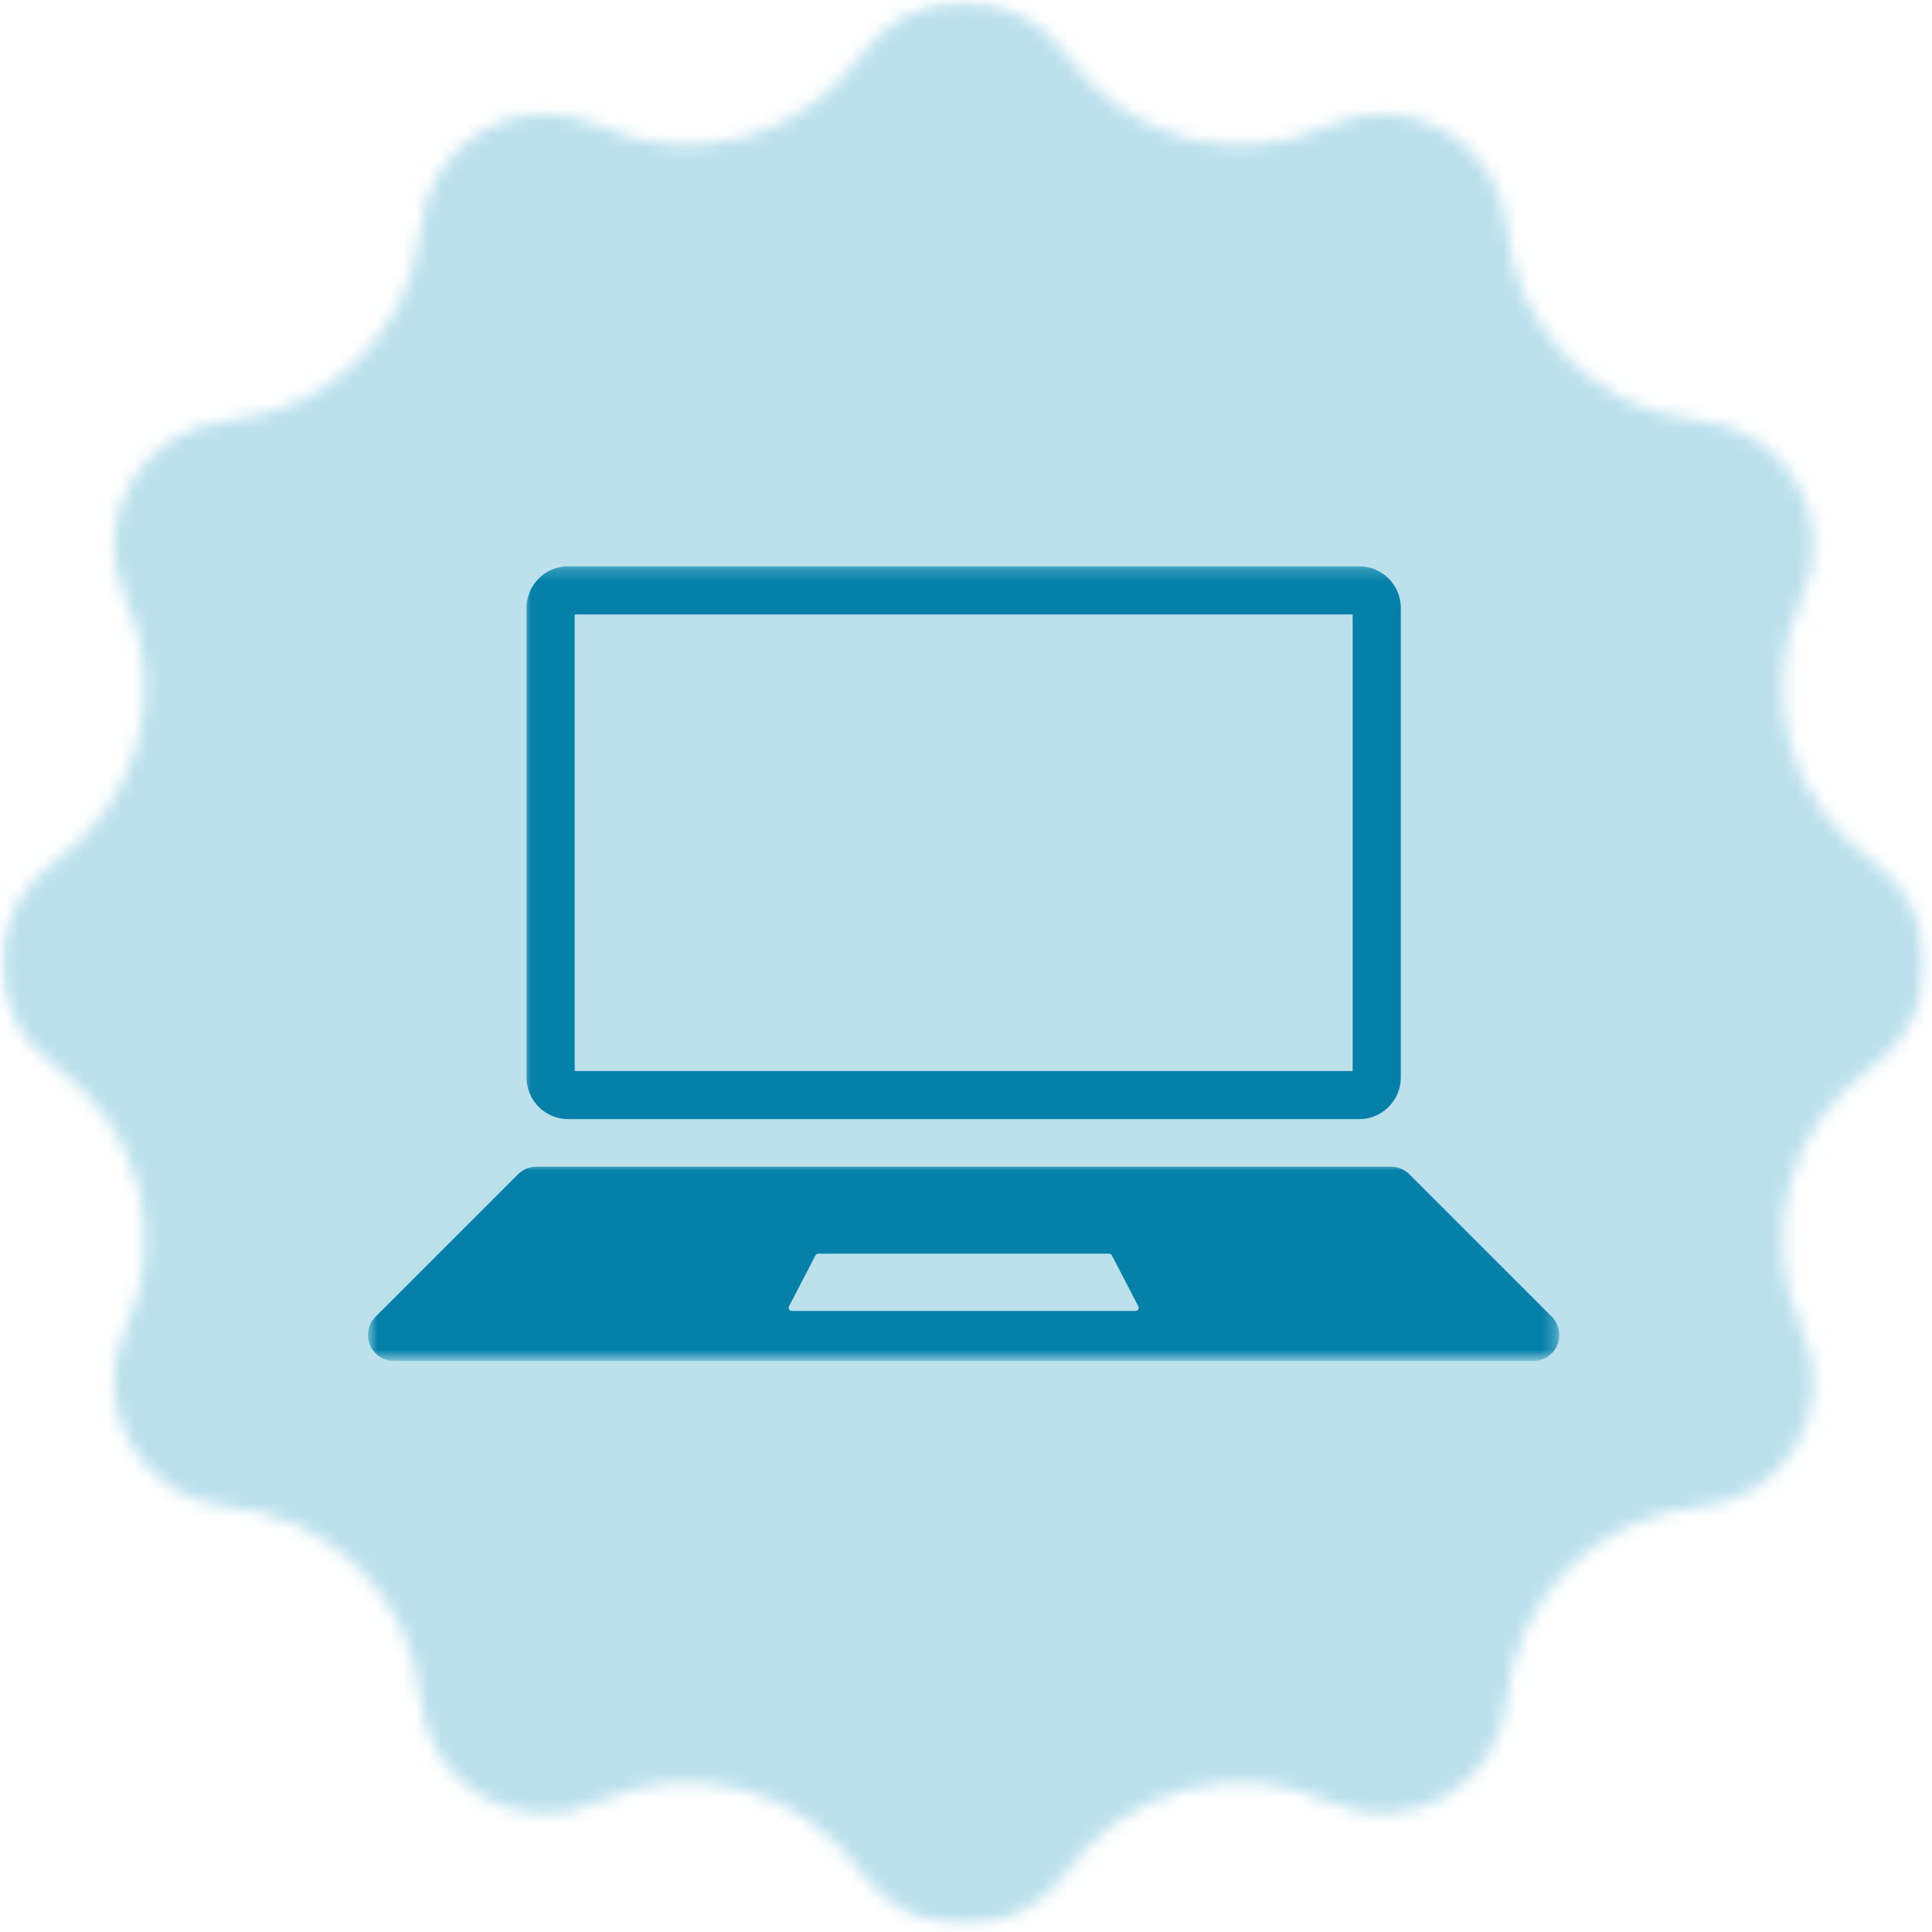
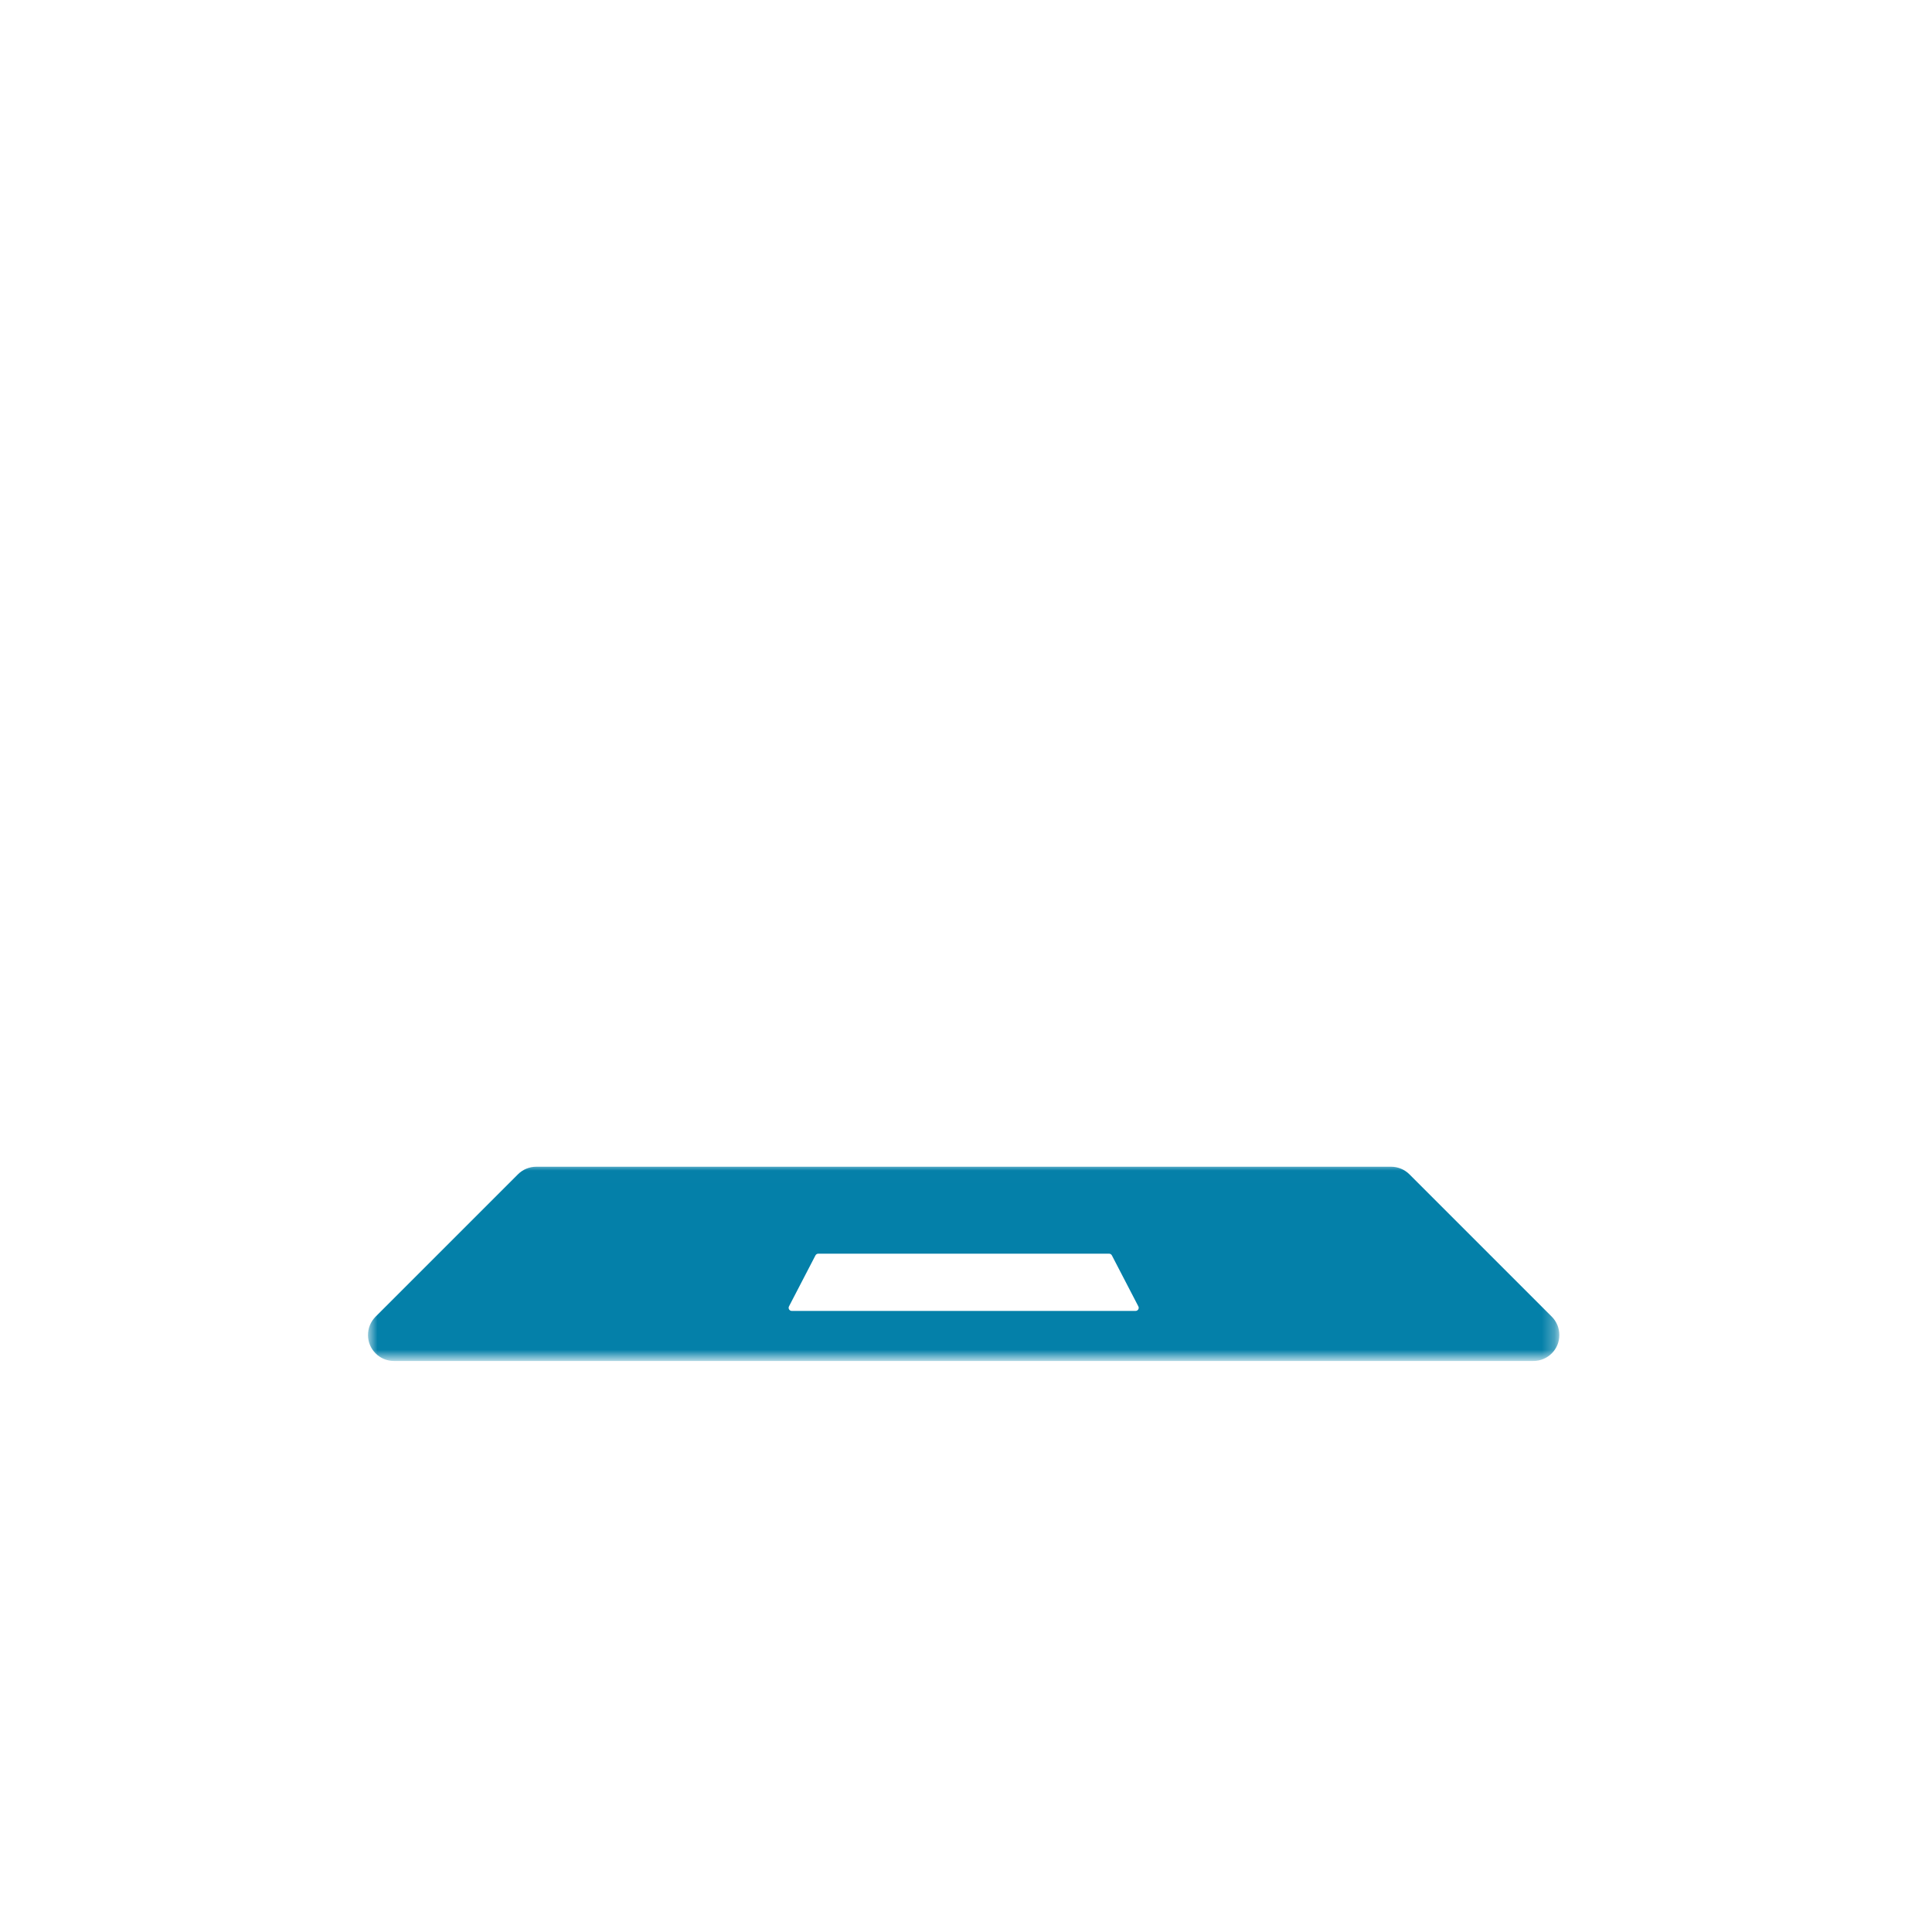
<svg xmlns="http://www.w3.org/2000/svg" width="151" height="151" viewBox="0 0 151 151" fill="none">
  <mask id="mask0_94_6066" style="mask-type:luminance" maskUnits="userSpaceOnUse" x="0" y="0" width="151" height="151">
-     <path d="M0 0H150.641V150.641H0V0Z" fill="white" />
-   </mask>
+     </mask>
  <g mask="url(#mask0_94_6066)">
    <mask id="mask1_94_6066" style="mask-type:luminance" maskUnits="userSpaceOnUse" x="0" y="0" width="151" height="151">
      <path d="M83.318 4.271C87.948 10.844 96.62 13.167 103.917 9.792C106.808 8.453 110.162 8.604 112.922 10.198C115.677 11.787 117.485 14.62 117.771 17.787C118.495 25.797 124.844 32.146 132.854 32.87C136.021 33.157 138.854 34.964 140.443 37.719C142.037 40.474 142.188 43.834 140.849 46.719C137.474 54.021 139.797 62.688 146.37 67.323C148.969 69.157 150.521 72.136 150.521 75.318C150.521 78.5 148.969 81.485 146.37 83.318C139.797 87.948 137.474 96.62 140.849 103.917C142.188 106.808 142.037 110.162 140.443 112.917C138.854 115.672 136.021 117.485 132.854 117.771C124.844 118.495 118.495 124.839 117.771 132.849C117.485 136.021 115.677 138.854 112.922 140.443C110.162 142.037 106.808 142.188 103.917 140.849C96.62 137.469 87.948 139.792 83.318 146.37C81.485 148.969 78.5 150.516 75.318 150.516C72.141 150.516 69.157 148.969 67.323 146.37C62.693 139.792 54.021 137.469 46.724 140.849C43.834 142.188 40.48 142.037 37.719 140.443C34.964 138.854 33.157 136.021 32.87 132.849C32.146 124.839 25.797 118.495 17.787 117.771C14.62 117.485 11.787 115.672 10.198 112.917C8.604 110.162 8.453 106.808 9.792 103.917C13.167 96.62 10.844 87.948 4.271 83.318C1.672 81.485 0.12 78.5 0.12 75.318C0.12 72.136 1.672 69.157 4.271 67.323C10.844 62.688 13.167 54.021 9.792 46.719C8.453 43.834 8.604 40.474 10.198 37.719C11.787 34.964 14.62 33.157 17.787 32.87C25.797 32.146 32.146 25.797 32.87 17.787C33.157 14.62 34.964 11.787 37.719 10.198C40.48 8.604 43.834 8.453 46.724 9.792C54.021 13.167 62.693 10.844 67.323 4.271C69.157 1.667 72.141 0.12 75.318 0.12C78.5 0.12 81.485 1.667 83.318 4.271Z" fill="white" />
    </mask>
    <g mask="url(#mask1_94_6066)">
      <path d="M-7.083 -7.083H157.724V157.724H-7.083V-7.083Z" fill="#BCE1ED" />
    </g>
  </g>
  <mask id="mask2_94_6066" style="mask-type:luminance" maskUnits="userSpaceOnUse" x="28" y="91" width="94" height="16">
    <path d="M28.761 91.006H121.719V106.214H28.761V91.006Z" fill="white" />
  </mask>
  <g mask="url(#mask2_94_6066)">
    <path d="M88.75 102.459H61.886C61.698 102.459 61.578 102.261 61.667 102.1L63.735 98.116C63.776 98.037 63.86 97.985 63.953 97.985H86.683C86.776 97.985 86.86 98.037 86.901 98.116L88.969 102.1C89.058 102.261 88.938 102.459 88.75 102.459ZM121.282 102.907L110.157 91.782C109.776 91.402 109.261 91.189 108.724 91.189H41.912C41.375 91.189 40.86 91.402 40.48 91.782L29.355 102.907C28.974 103.287 28.761 103.803 28.761 104.345C28.761 105.459 29.667 106.371 30.787 106.371H119.849C120.969 106.371 121.875 105.459 121.875 104.345C121.875 103.803 121.662 103.287 121.282 102.907Z" fill="#0480A9" />
  </g>
  <mask id="mask3_94_6066" style="mask-type:luminance" maskUnits="userSpaceOnUse" x="40" y="44" width="71" height="45">
-     <path d="M40.906 44.24H110.24V88.647H40.906V44.24Z" fill="white" />
-   </mask>
+     </mask>
  <g mask="url(#mask3_94_6066)">
-     <path d="M106.235 44.261H44.401C42.615 44.261 41.151 45.724 41.151 47.511V84.219C41.151 86.005 42.615 87.469 44.401 87.469H106.235C108.021 87.469 109.485 86.005 109.485 84.219V47.511C109.485 45.724 108.021 44.261 106.235 44.261ZM105.719 48.021V83.709H44.917V48.021H105.719Z" fill="#0480A9" />
-   </g>
+     </g>
</svg>